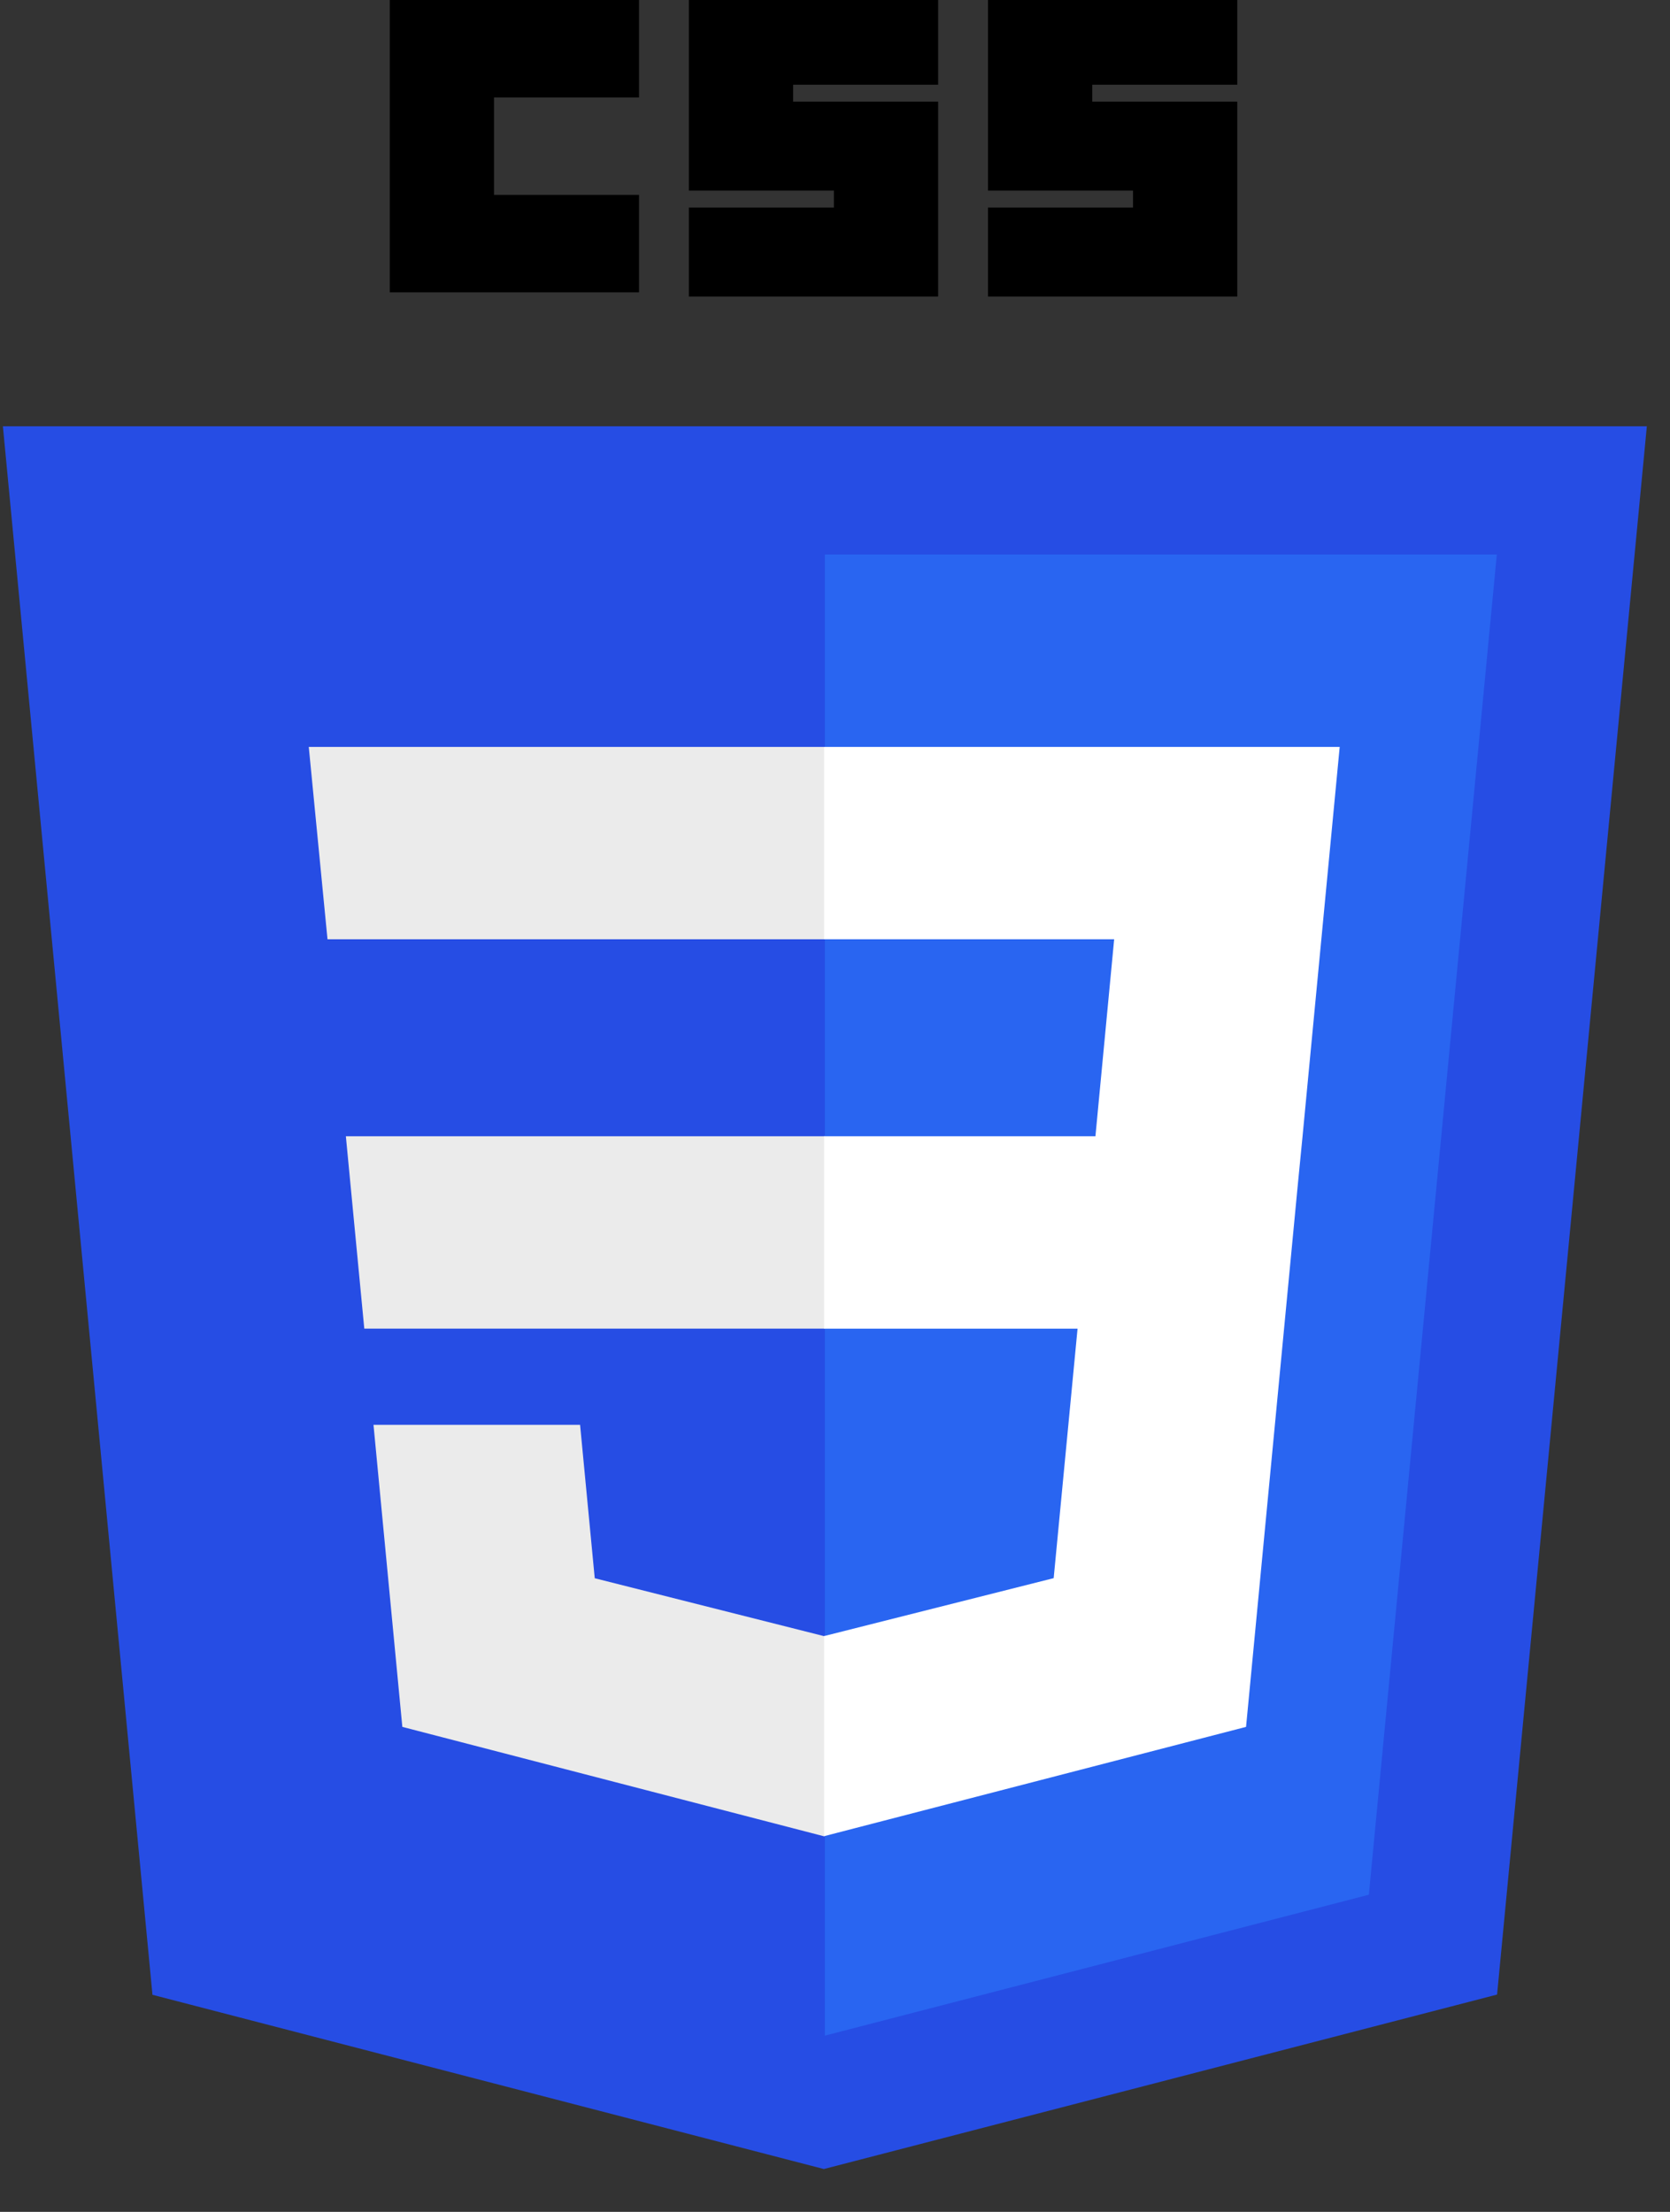
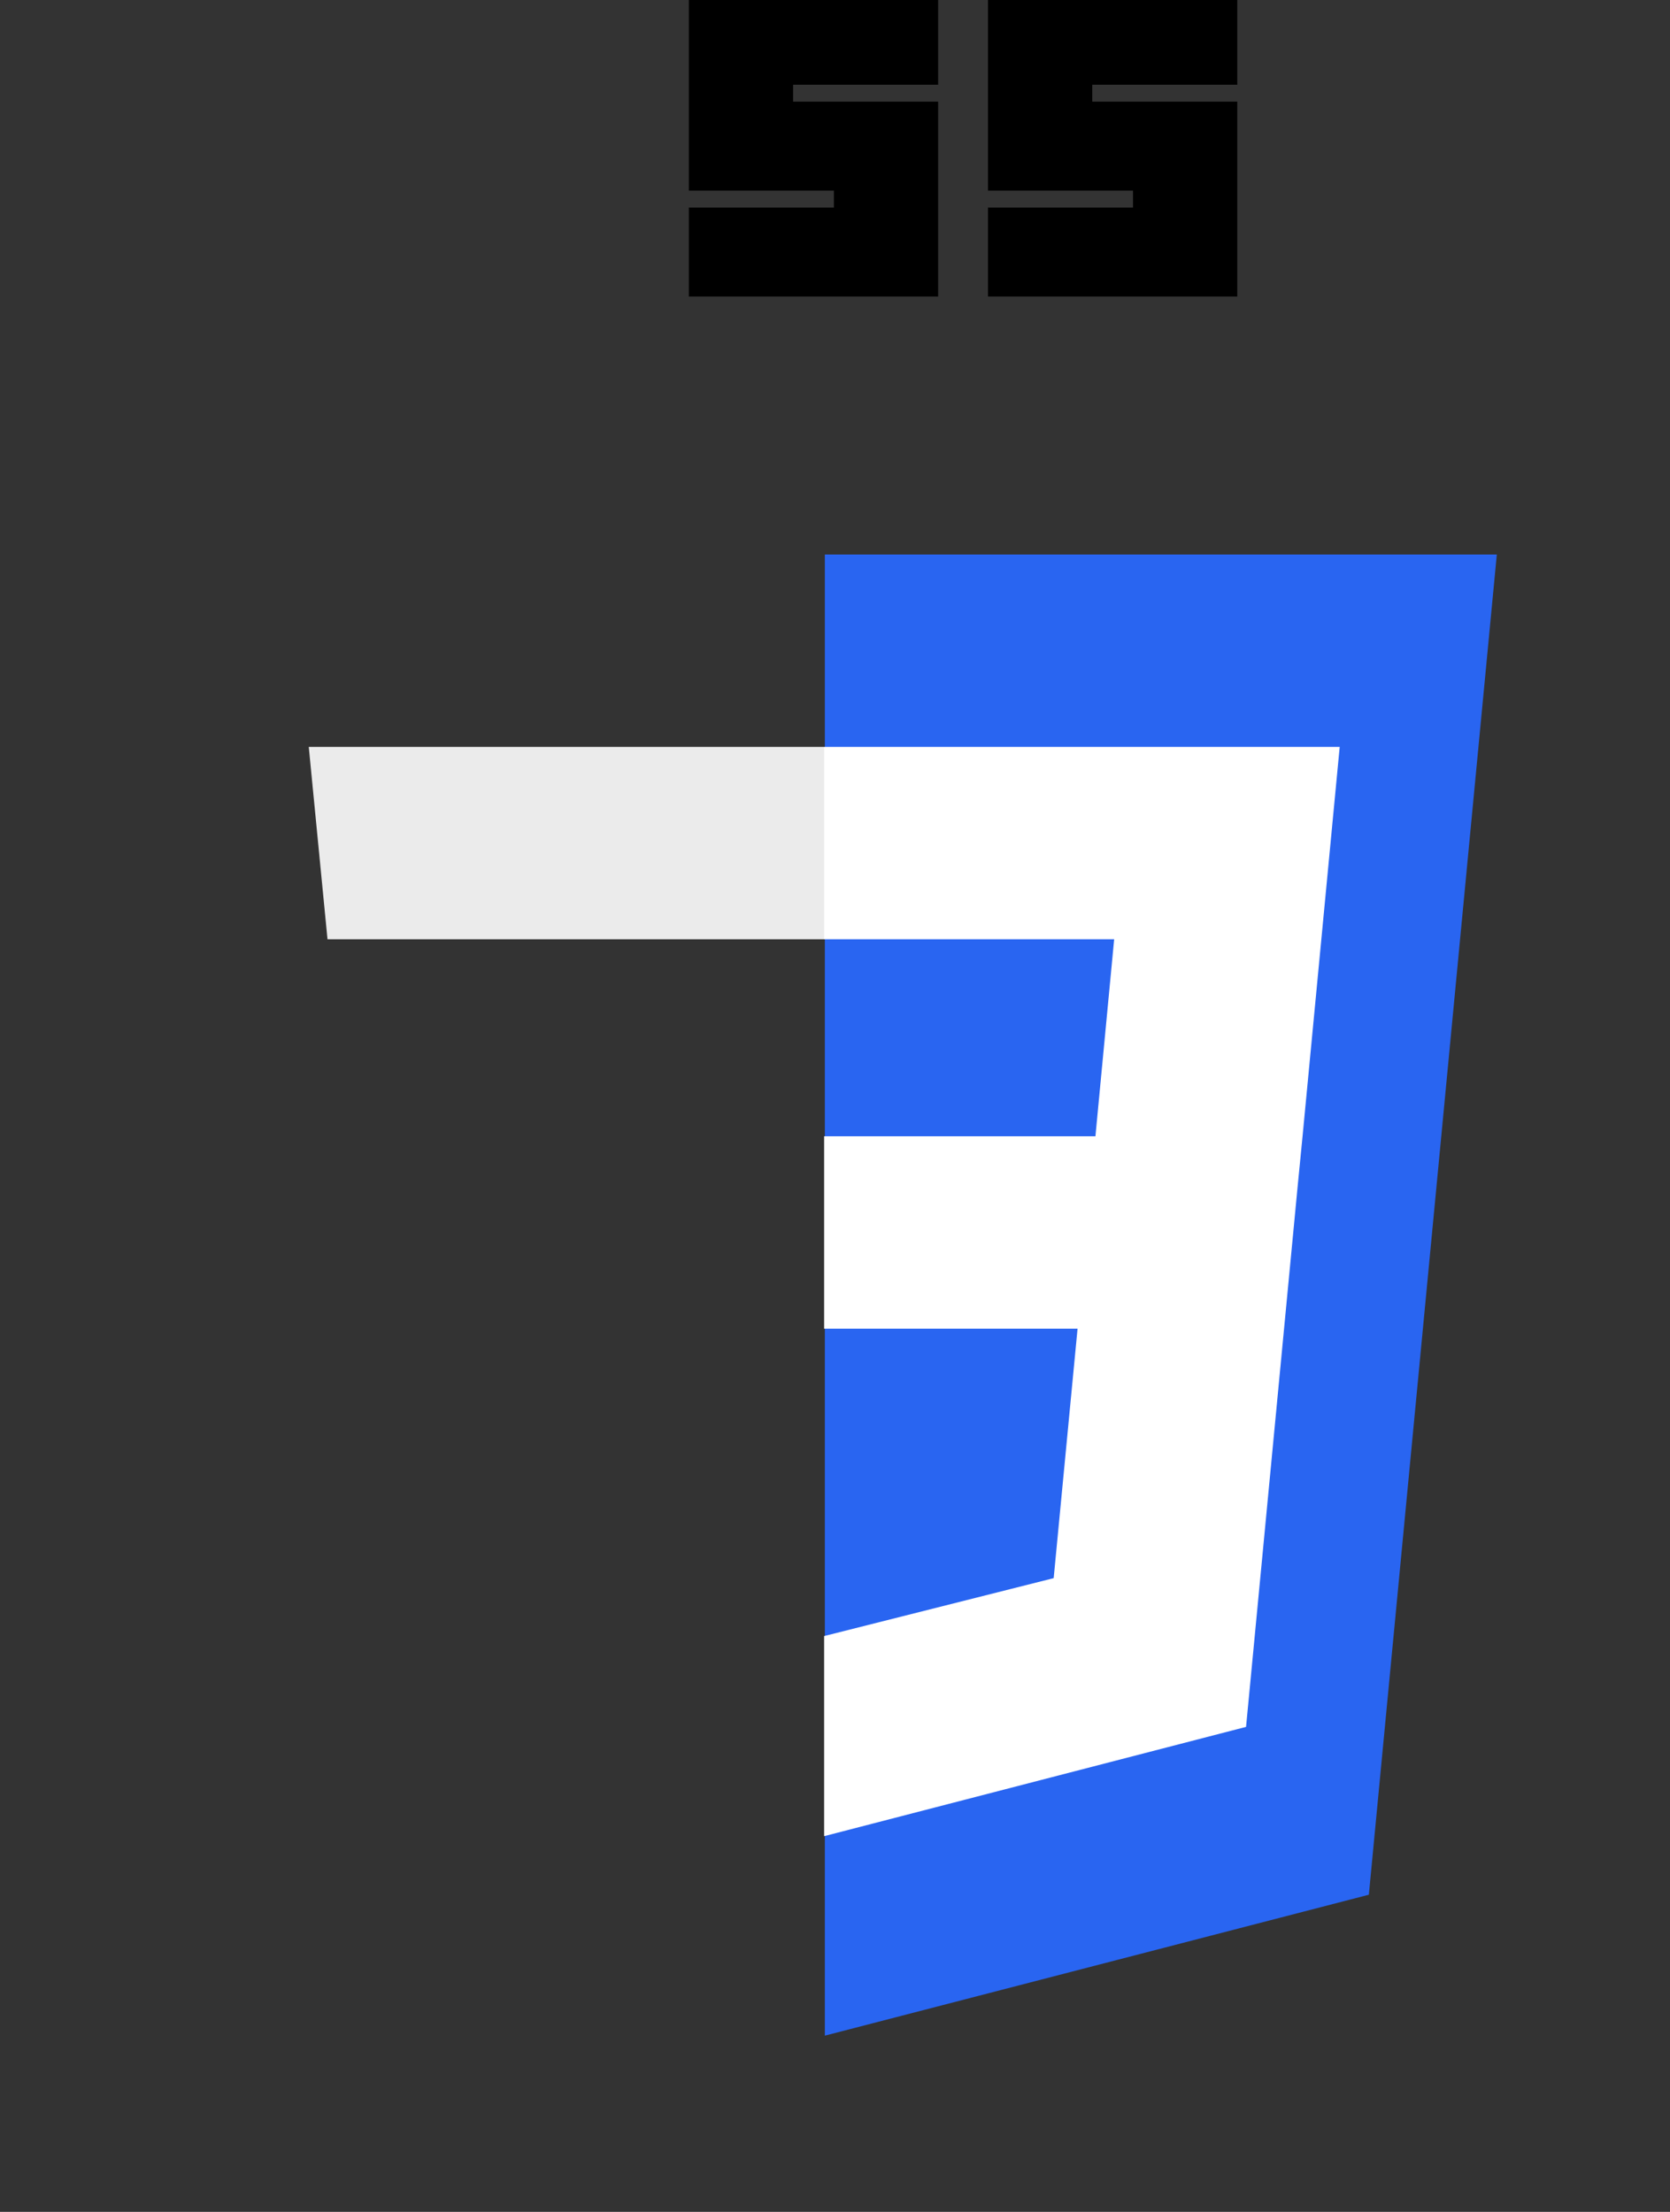
<svg xmlns="http://www.w3.org/2000/svg" width="37" height="49" viewBox="0 0 37 49" fill="none">
  <rect x="0" y="0" width="37" height="49" fill="#333333" stroke="none" />
  <g clip-path="url(#clip0)">
-     <path d="M18.253 48.051L3.378 44.191L0.064 9.443H36.487L33.169 44.186L18.253 48.051Z" fill="#264DE4" />
    <path d="M30.328 41.974L33.163 12.284H18.275V45.096L30.328 41.974Z" fill="#2965F1" />
-     <path d="M7.663 25.172L8.071 29.433H18.275V25.172H7.663Z" fill="#EBEBEB" />
    <path d="M6.841 16.546L7.256 20.808H18.275V16.546H6.841Z" fill="#EBEBEB" />
-     <path d="M18.275 36.24L18.255 36.245L13.177 34.963L12.852 31.564H8.275L8.914 38.256L18.254 40.679L18.275 40.674V36.24Z" fill="#EBEBEB" />
-     <path d="M8.636 0H14.158V2.159H10.945V4.317H14.158V6.476H8.636V0Z" fill="black" />
    <path d="M15.263 0H20.785V1.877H17.572V2.252H20.785V6.569H15.263V4.598H18.476V4.223H15.263V0H15.263Z" fill="black" />
    <path d="M21.89 0H27.413V1.877H24.2V2.252H27.413V6.569H21.89V4.598H25.103V4.223H21.89V0H21.89Z" fill="black" />
    <path d="M28.859 25.172L29.682 16.546H18.259V20.808H24.685L24.27 25.172H18.259V29.434H23.874L23.345 34.961L18.259 36.244V40.677L27.607 38.256L27.676 37.536L28.747 26.316L28.859 25.172Z" fill="white" />
  </g>
  <defs>
    <clipPath id="clip0">
      <rect width="36.55" height="48.172" fill="white" />
    </clipPath>
  </defs>
</svg>